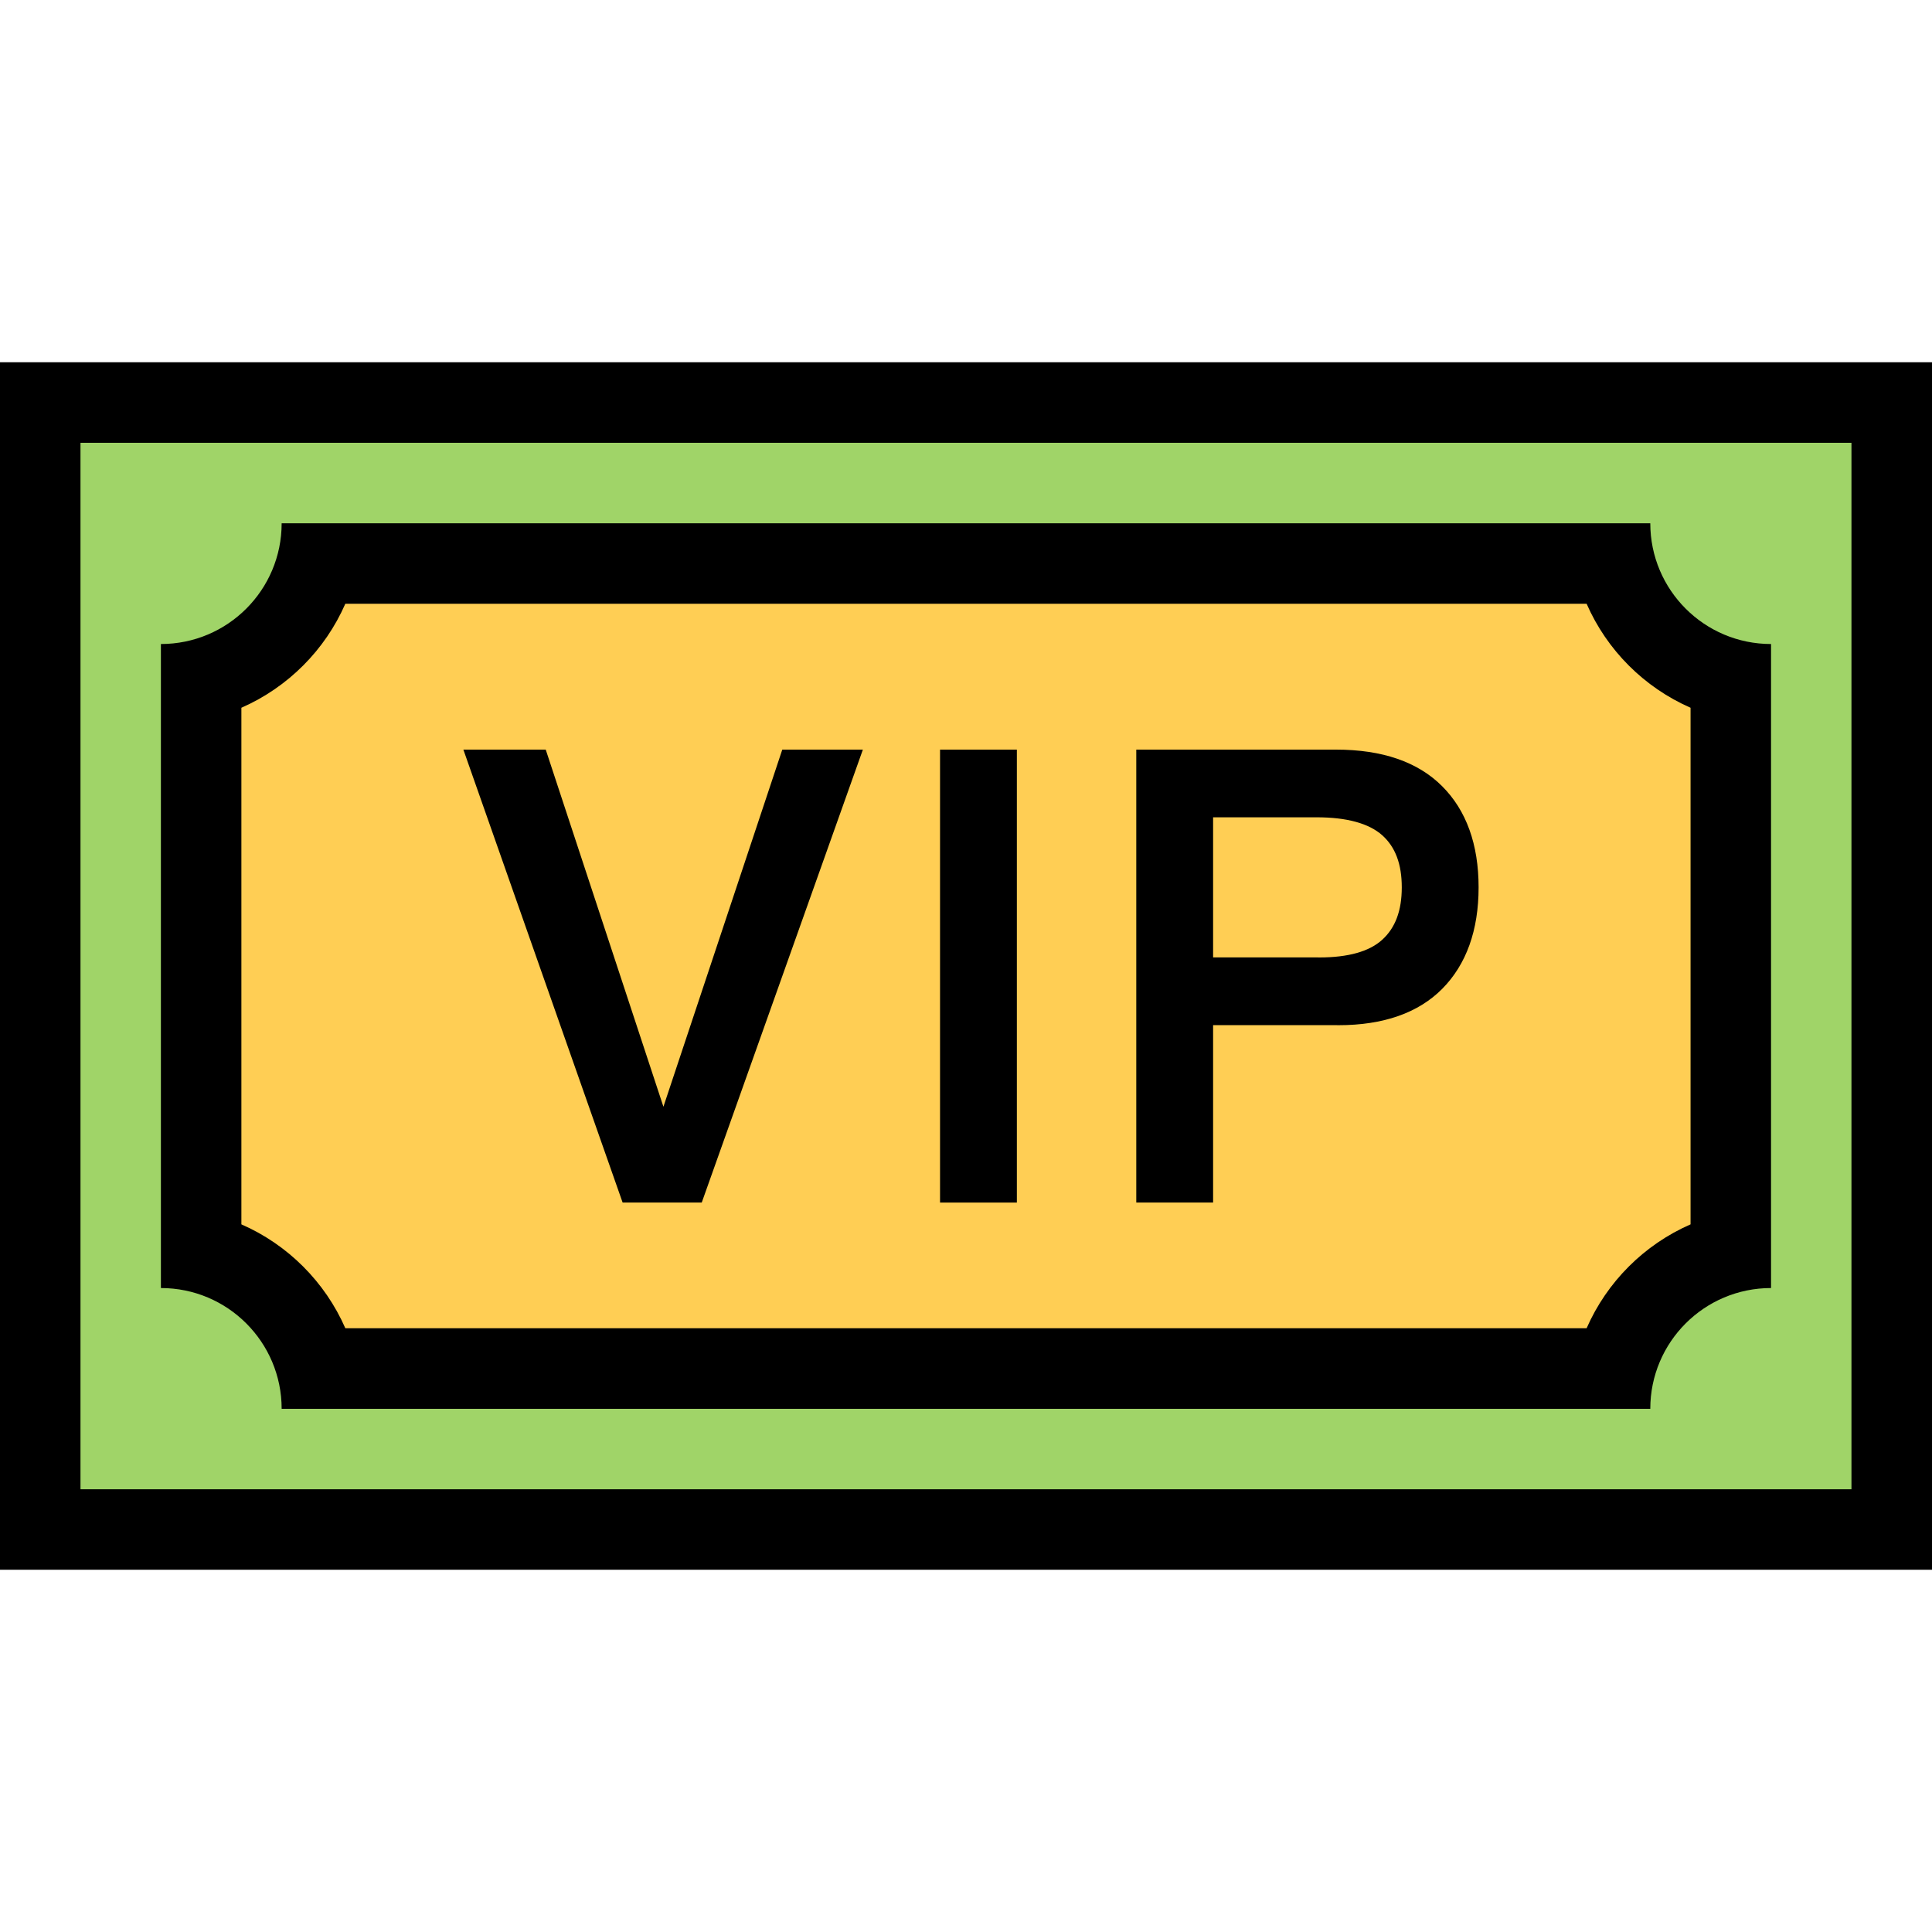
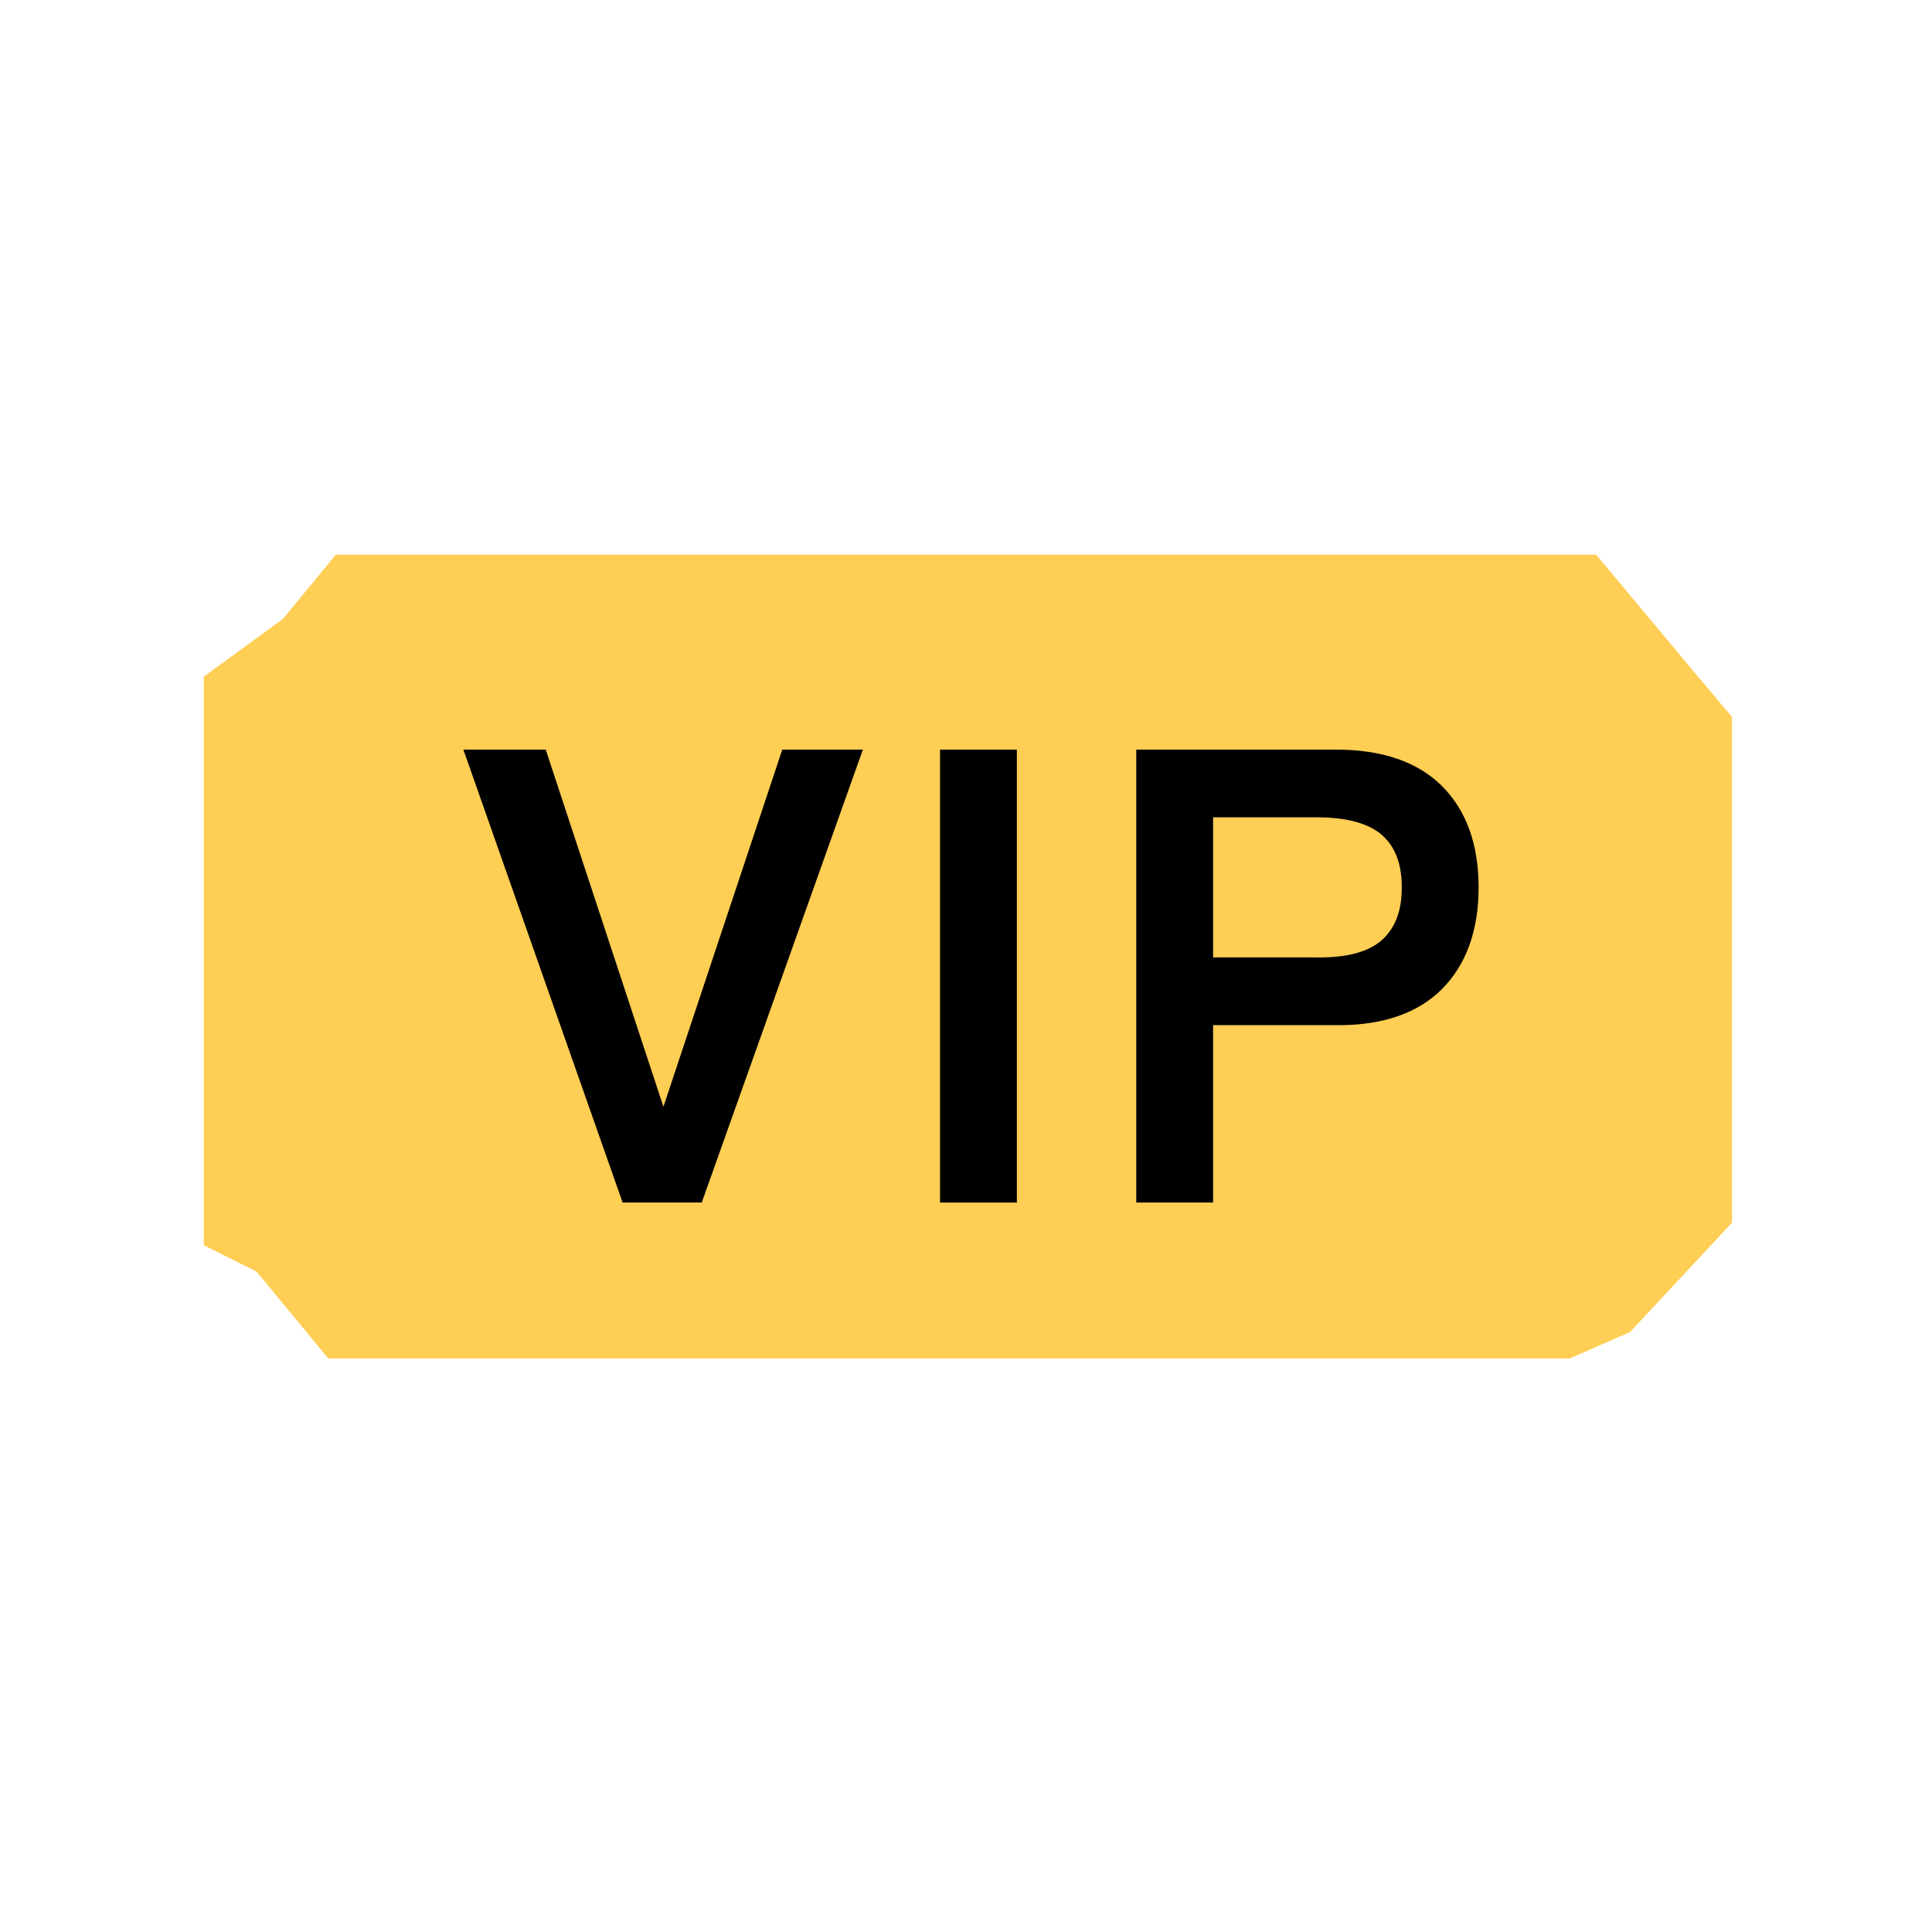
<svg xmlns="http://www.w3.org/2000/svg" version="1.1" id="Layer_1" x="0px" y="0px" viewBox="0 0 511.986 511.986" style="enable-background:new 0 0 511.986 511.986;" xml:space="preserve">
-   <rect x="11.003" y="105.993" style="fill:#A0D468;" width="488.99" height="303.99" />
  <polygon style="fill:#FFCE54;" points="449.988,179.323 422.989,146.996 88.998,146.996 74.998,163.995 53.999,179.323   53.999,329.991 67.998,336.991 86.998,359.99 415.989,359.99 431.988,352.991 458.988,323.991 458.988,189.995 " />
-   <path d="M0,95.997v319.992h511.986V95.997H0z M490.643,394.661H21.328v-277.32h469.315V394.661z" />
-   <path d="M74.639,373.334h362.693c0-17.671,14.328-31.999,32-31.999V170.667c-17.672,0-32-14.328-32-31.999H74.639  c0,17.671-14.327,31.999-31.999,31.999v170.668C60.311,341.335,74.639,355.663,74.639,373.334z M63.968,187.557  c12.296-5.391,22.171-15.266,27.546-27.562h328.944c5.375,12.297,15.249,22.172,27.546,27.562v136.902  c-12.297,5.375-22.171,15.25-27.546,27.531H91.514c-5.375-12.281-15.25-22.156-27.546-27.531  C63.968,324.459,63.968,187.557,63.968,187.557z" />
  <polygon points="185.964,318.679 228.666,198.65 207.307,198.65 175.807,293.289 144.621,198.65 122.794,198.65 164.996,318.679 " />
  <rect x="249.113" y="198.653" width="20.359" height="120.03" />
  <path d="M321.476,271.665h32.546l0.641,0.016c11.937,0,21.187-3.25,27.515-9.625c6.406-6.469,9.656-15.531,9.656-26.906  c0-11.374-3.25-20.405-9.672-26.812c-6.422-6.438-15.875-9.688-28.108-9.688h-52.937v120.028h20.359V271.665z M321.476,216.588  h27.421c7.999,0,13.858,1.609,17.39,4.75c3.5,3.125,5.188,7.655,5.188,13.812c0,6.188-1.703,10.734-5.203,13.906  c-3.406,3.094-9,4.672-16.64,4.672c-0.234,0-0.469-0.016-0.734-0.016h-27.421L321.476,216.588L321.476,216.588z" />
  <g>
</g>
  <g>
</g>
  <g>
</g>
  <g>
</g>
  <g>
</g>
  <g>
</g>
  <g>
</g>
  <g>
</g>
  <g>
</g>
  <g>
</g>
  <g>
</g>
  <g>
</g>
  <g>
</g>
  <g>
</g>
  <g>
</g>
</svg>